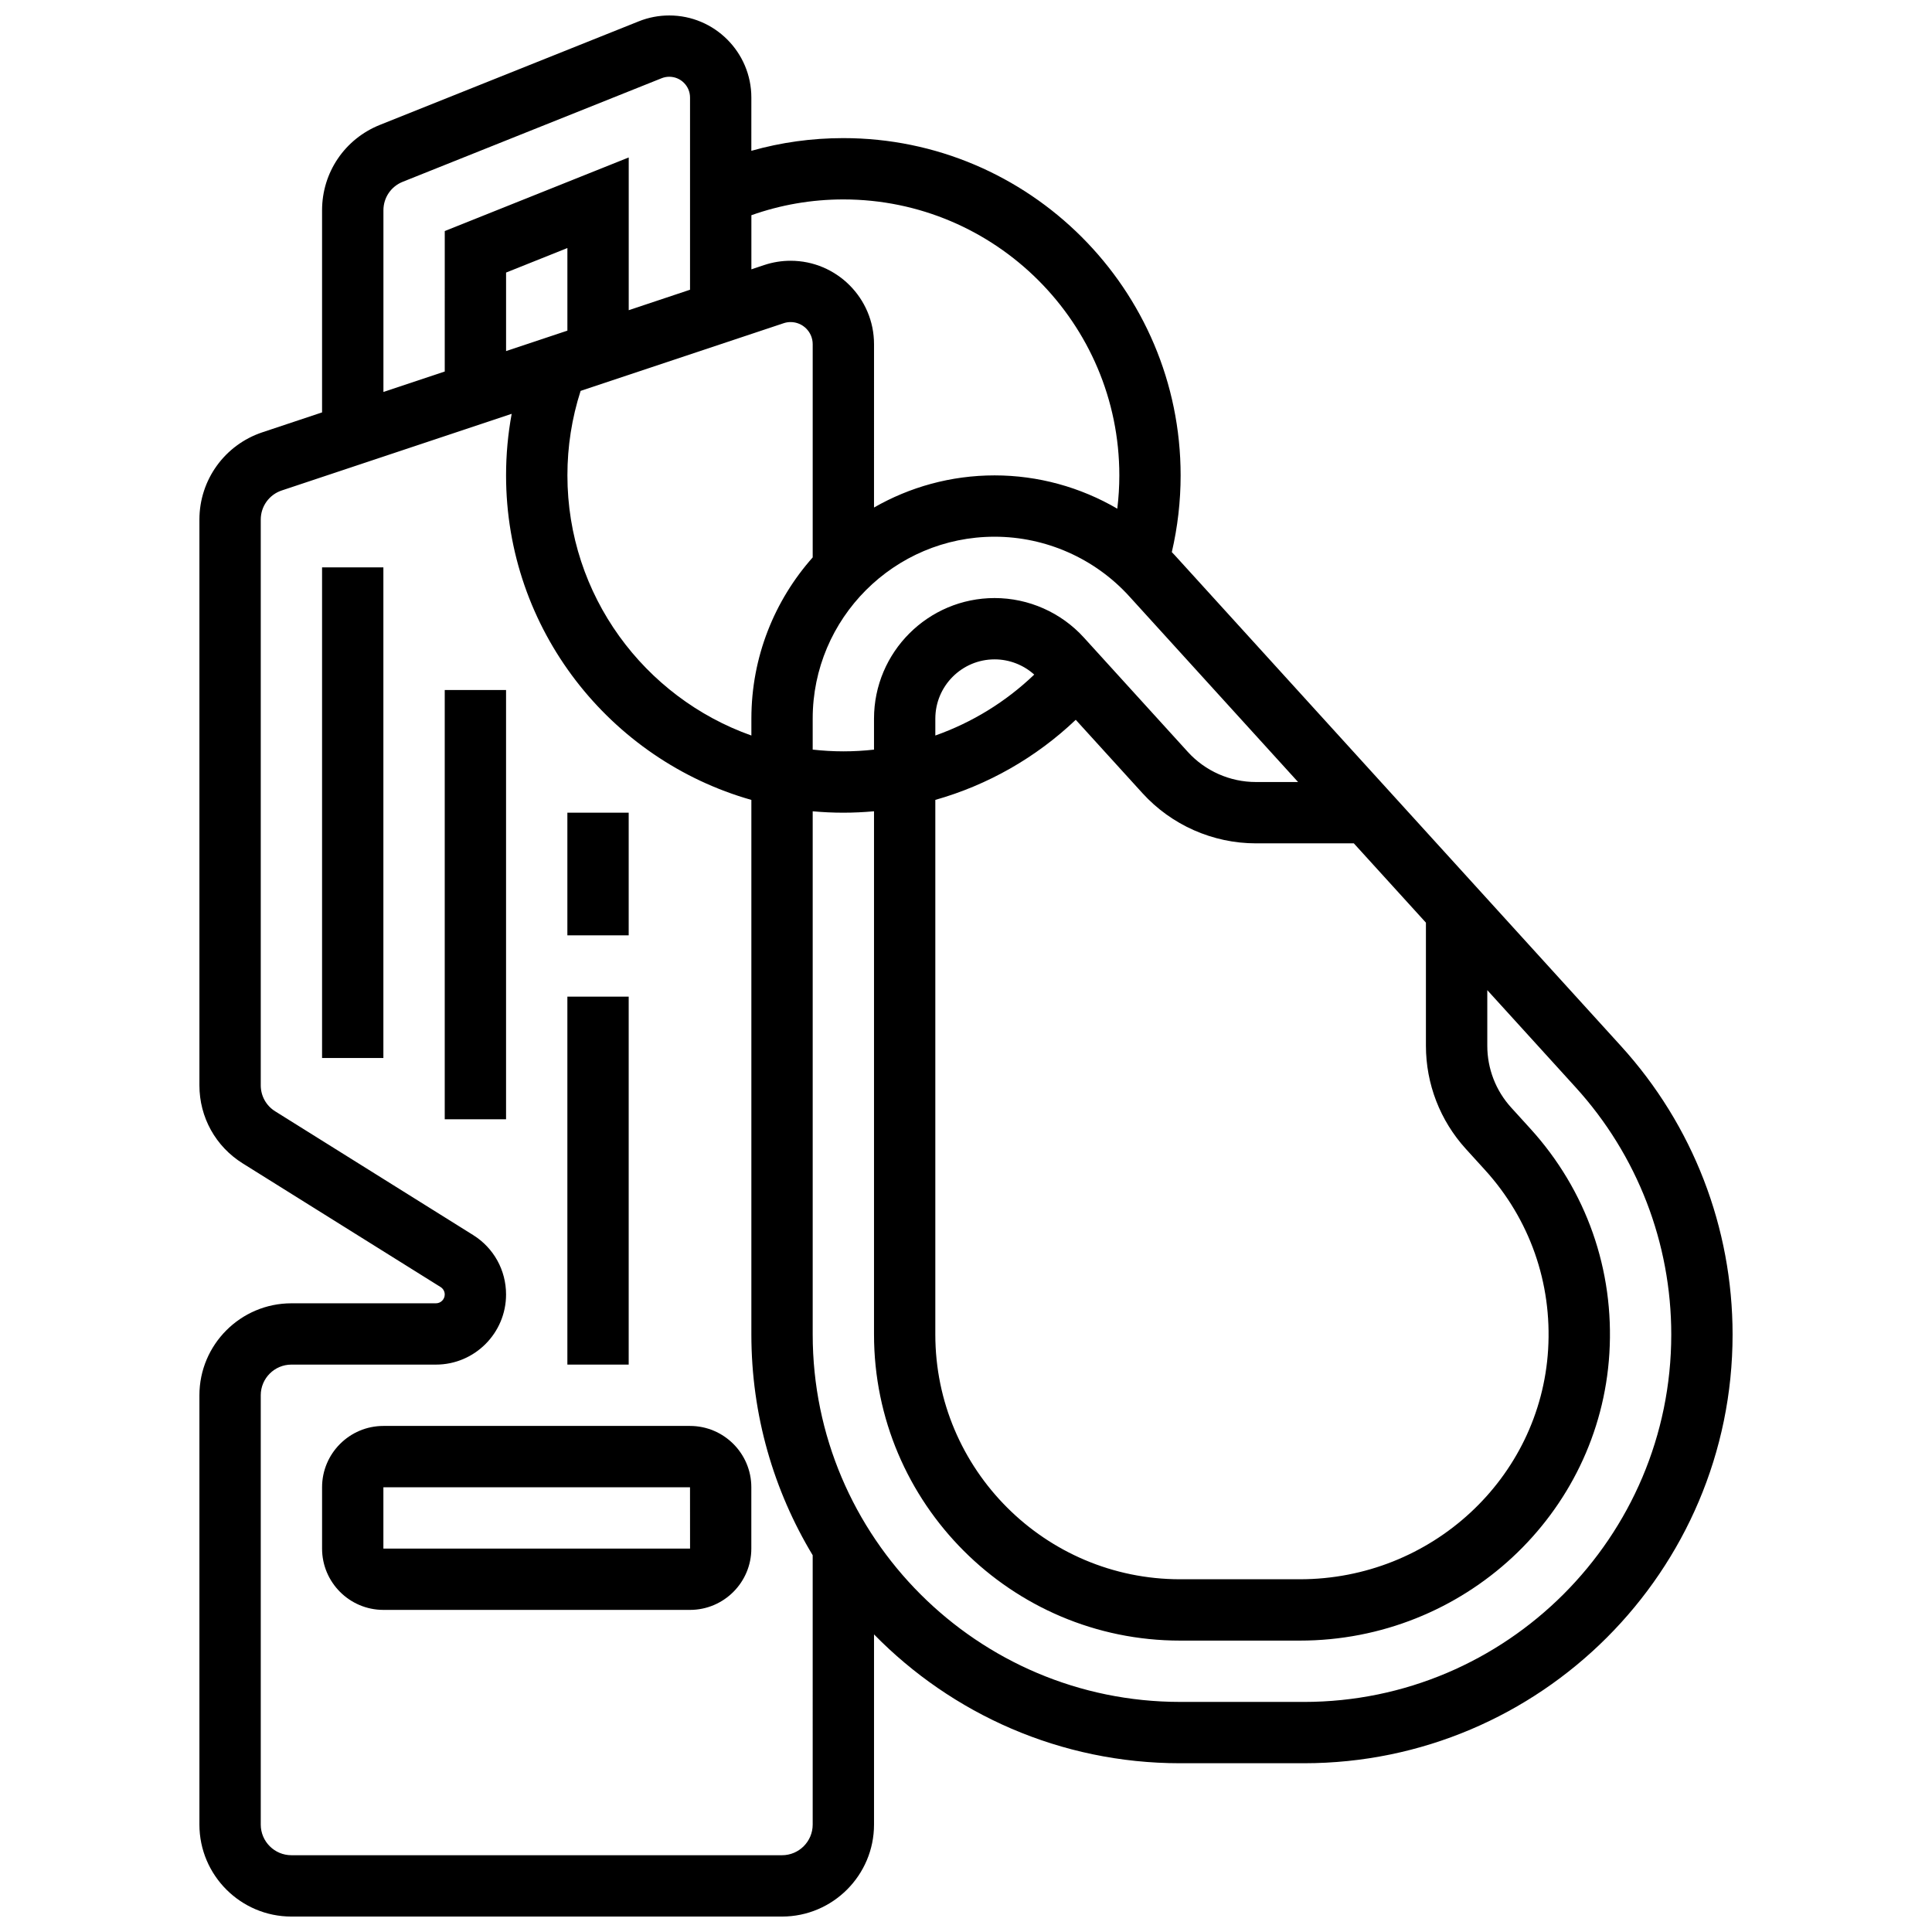
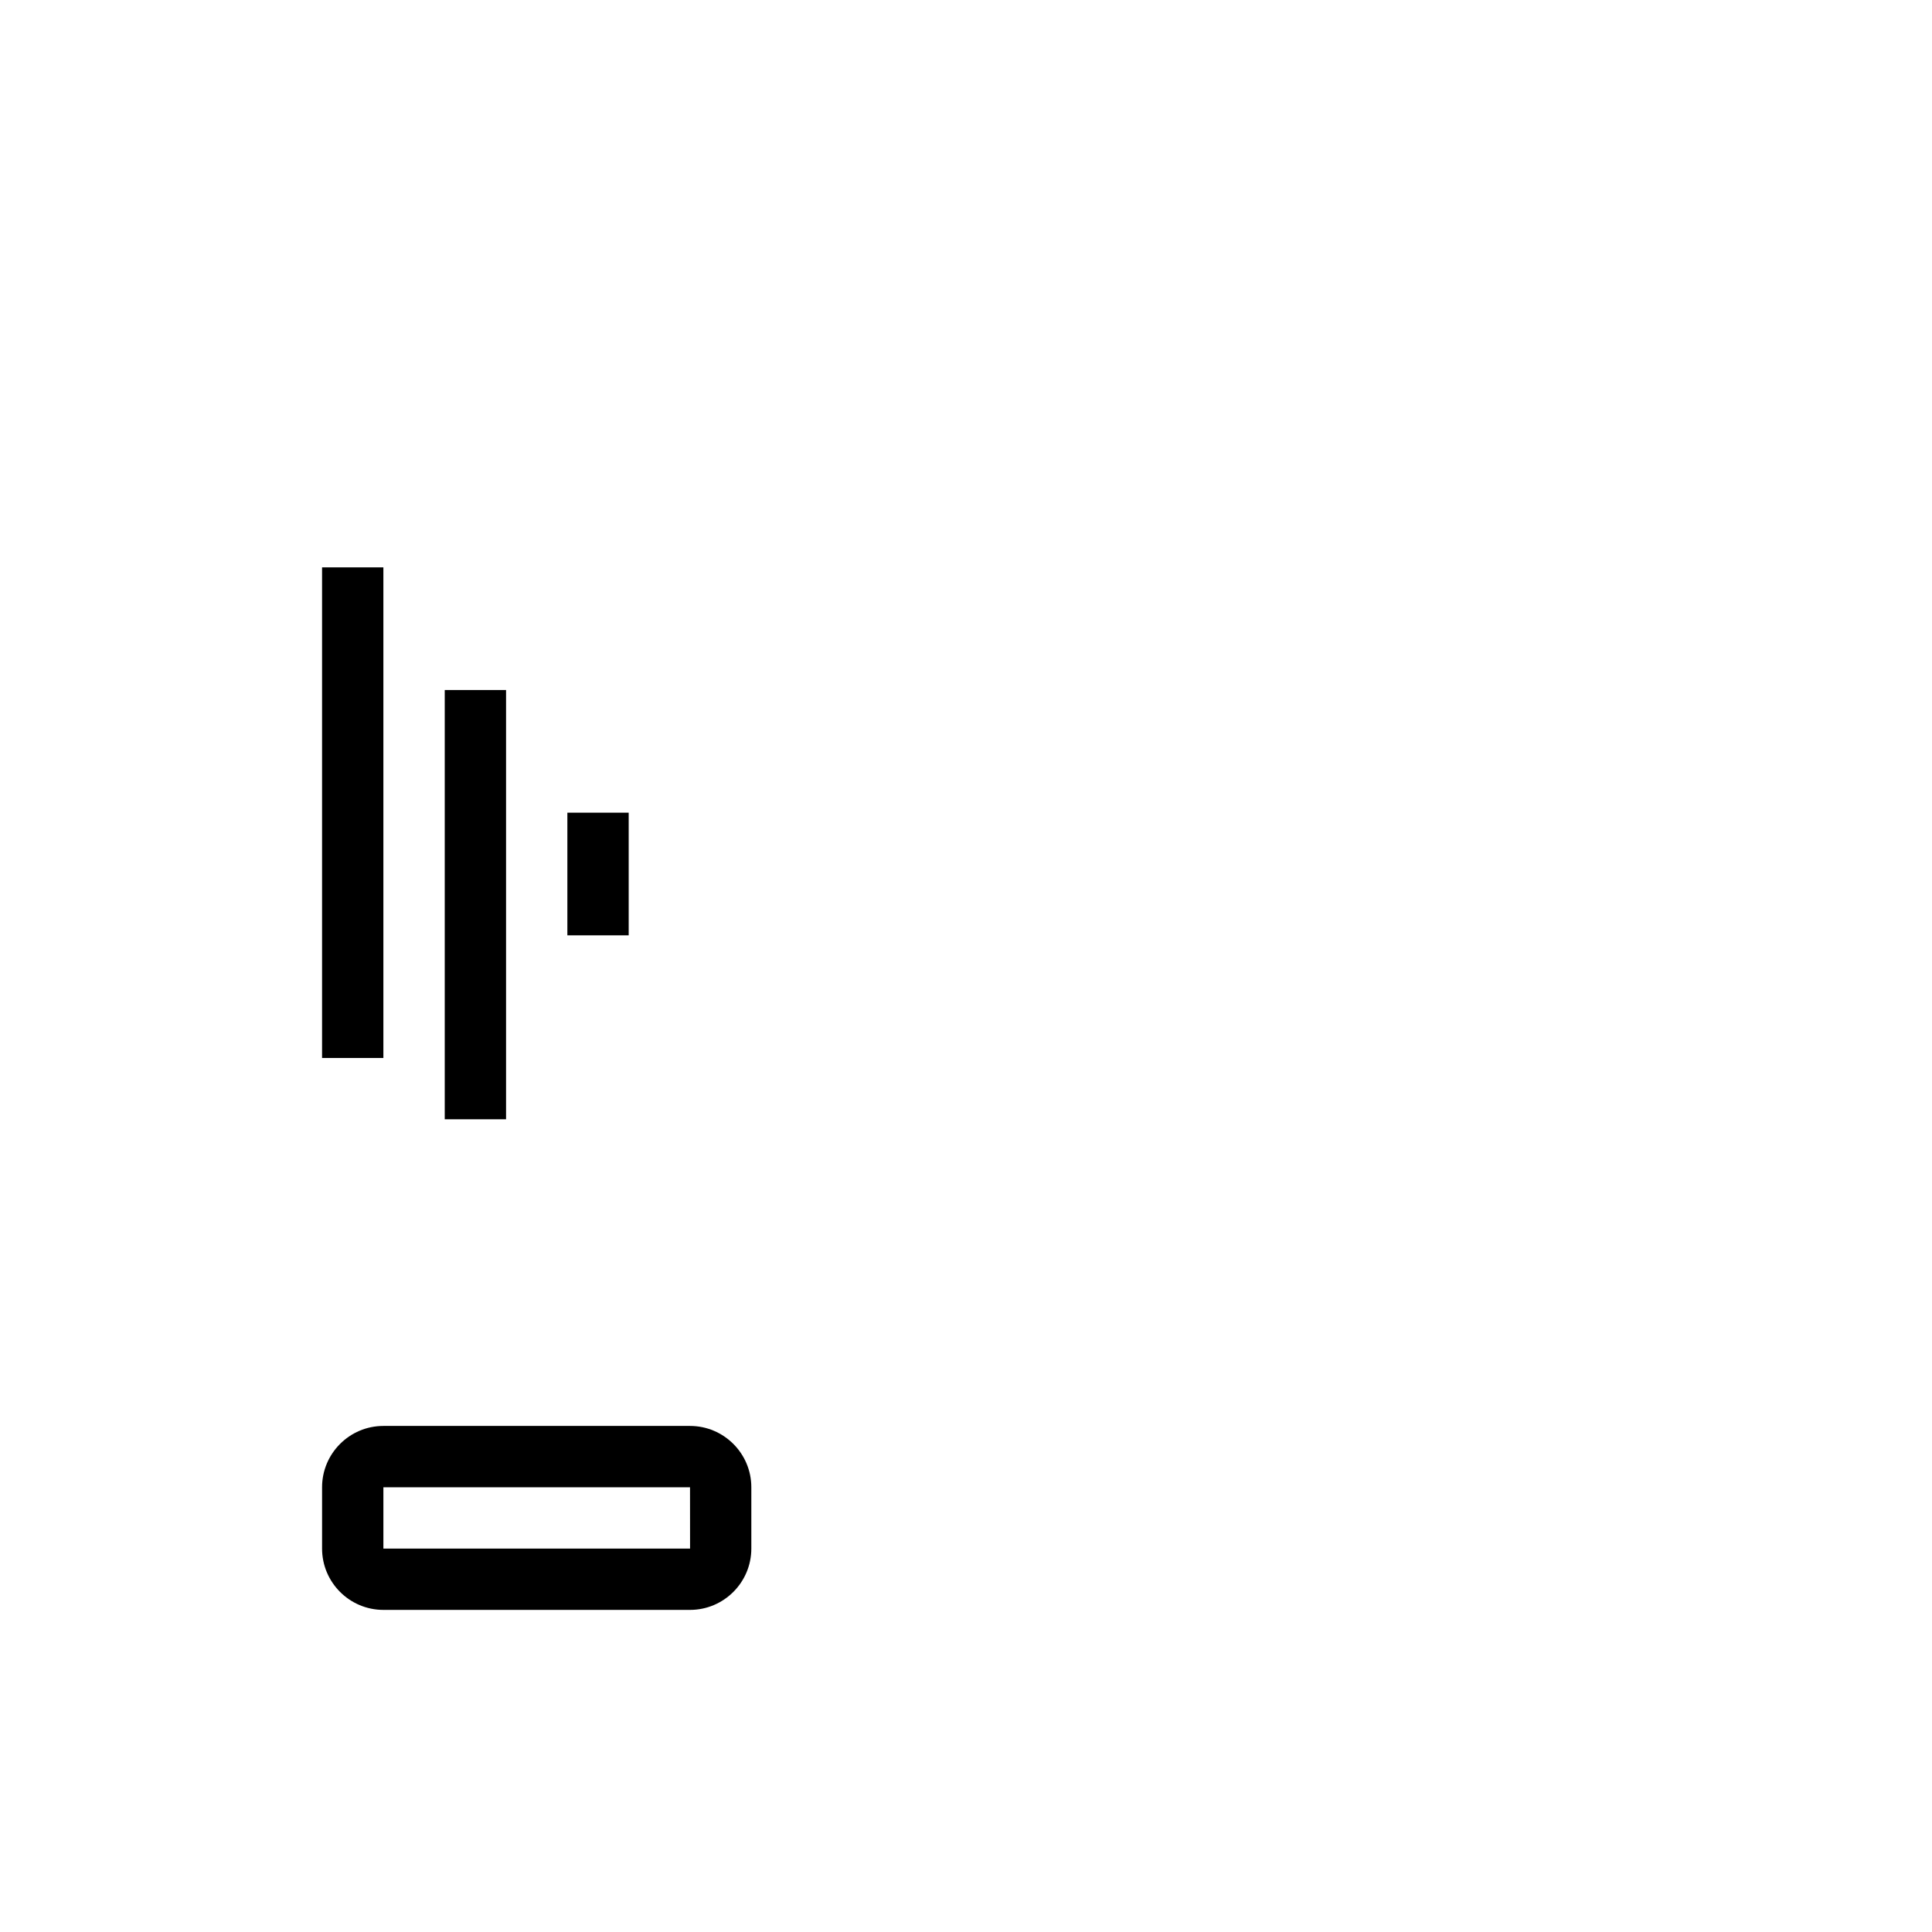
<svg xmlns="http://www.w3.org/2000/svg" width="800px" height="800px" version="1.1" viewBox="144 144 512 512">
  <defs>
    <clipPath id="a">
      <path d="m196 148.09h408v503.81h-408z" />
    </clipPath>
  </defs>
  <path d="m326.86 521.89h-81.258c-8.961 0-16.25 7.293-16.25 16.25v16.25c0 8.961 7.293 16.25 16.25 16.25h81.258c8.961 0 16.25-7.293 16.25-16.25v-16.25c0.004-8.957-7.289-16.25-16.25-16.25zm0 32.504h-81.258v-16.25h81.258l0.012 16.25h-0.012z" />
-   <path d="m294.36 408.12h16.25v97.512h-16.25z" />
  <path d="m294.36 359.37h16.25v32.504h-16.25z" />
  <path d="m261.86 326.86h16.25v113.76h-16.25z" />
  <path d="m229.35 294.36h16.25v130.02h-16.25z" />
  <g clip-path="url(#a)">
-     <path d="m573.6 421.24-118.32-130.15c-0.238-0.266-0.496-0.512-0.738-0.77 1.543-6.641 2.336-13.457 2.336-20.332 0-49.285-40.098-89.387-89.387-89.387-8.34 0-16.496 1.133-24.379 3.367l0.004-14.117c0-11.996-9.758-21.754-21.754-21.754-2.781 0-5.504 0.523-8.078 1.555l-68.605 27.445c-9.312 3.723-15.328 12.605-15.328 22.633v53.562l-15.836 5.277c-9.969 3.328-16.668 12.621-16.668 23.129v149.93c0 8.461 4.285 16.188 11.457 20.672l52.457 32.781c0.688 0.43 1.098 1.168 1.098 1.977 0 1.285-1.047 2.332-2.332 2.332h-38.301c-13.441 0-24.379 10.938-24.379 24.379v113.76c0 13.441 10.938 24.379 24.379 24.379h130.02c13.441 0 24.379-10.938 24.379-24.379v-50.395c20.633 21.059 49.367 34.145 81.109 34.145h32.809c62.641 0 113.61-50.965 113.61-113.61 0-28.324-10.492-55.465-29.547-76.422zm-41.148 27.219 5.07 5.578c11.871 13.055 17.816 29.965 16.746 47.613-2.07 34.133-30.98 60.871-65.812 60.871h-31.727c-35.762 0-64.859-29.098-64.859-64.859v-141.68c13.867-3.93 26.648-11.18 37.215-21.227l17.676 19.441c7.684 8.449 18.641 13.301 30.062 13.301h25.953l19.109 21.016v32.613c0 10.133 3.754 19.836 10.566 27.332zm-140.58-109.54v-4.473c0-8.66 7.047-15.707 15.707-15.707 3.891 0 7.637 1.457 10.504 4.035-7.547 7.234-16.488 12.707-26.211 16.145zm96.133 12.324h-11.18c-6.852 0-13.43-2.906-18.039-7.981l-27.555-30.312c-6.043-6.648-14.664-10.461-23.648-10.461-17.625 0-31.961 14.336-31.961 31.957v8.215c-2.684 0.297-5.394 0.453-8.125 0.453-2.746 0-5.457-0.164-8.125-0.461v-8.207c-0.004-26.582 21.625-48.211 48.207-48.211 13.555 0 26.559 5.754 35.676 15.781zm-193.64-119.62-16.25 5.418v-20.809l16.25-6.5zm3.5 15.969 53.801-17.934c0.598-0.203 1.219-0.305 1.852-0.305 3.231 0 5.856 2.629 5.856 5.856v56.508c-10.102 11.383-16.25 26.348-16.25 42.727v4.477c-28.375-10.062-48.754-37.16-48.754-68.941-0.004-7.664 1.18-15.18 3.496-22.387zm69.637-50.742c40.324 0 73.133 32.809 73.133 73.133 0 2.961-0.188 5.906-0.539 8.824-9.777-5.707-20.992-8.824-32.512-8.824-11.625 0-22.531 3.109-31.961 8.516l0.004-43.285c0-12.191-9.918-22.109-22.109-22.109-2.383 0-4.734 0.383-6.992 1.133l-3.402 1.137v-14.34c7.797-2.762 15.973-4.184 24.379-4.184zm-121.89 2.879c0-3.344 2.004-6.305 5.106-7.547l68.609-27.445c0.648-0.262 1.336-0.395 2.039-0.395 3.031 0 5.5 2.469 5.5 5.5v50.941l-16.246 5.422v-40.477l-48.754 19.504-0.004 37.227-16.25 5.418zm113.76 427.8c0 4.481-3.644 8.125-8.125 8.125h-130.02c-4.481 0-8.125-3.644-8.125-8.125v-113.77c0-4.481 3.644-8.125 8.125-8.125h38.301c10.246 0 18.582-8.336 18.582-18.582 0-6.449-3.266-12.34-8.734-15.758l-52.453-32.785c-2.391-1.496-3.82-4.07-3.82-6.891v-149.93c0-3.504 2.234-6.602 5.559-7.707l60.938-20.312c-0.988 5.348-1.488 10.793-1.488 16.309 0 40.84 27.531 75.371 65.008 86.008v141.67c0 21.379 5.941 41.398 16.25 58.496zm130.17-32.504h-32.809c-53.684 0-97.359-43.676-97.359-97.363v-138.66c2.676 0.242 5.387 0.371 8.125 0.371 2.727 0 5.438-0.133 8.125-0.375v138.67c0.004 44.723 36.387 81.109 81.113 81.109h31.727c43.41 0 79.445-33.445 82.039-76.137 1.34-22.059-6.098-43.203-20.941-59.531l-5.07-5.578c-4.094-4.496-6.344-10.32-6.344-16.398v-14.734l23.438 25.781c16.324 17.957 25.316 41.219 25.316 65.488 0 53.688-43.676 97.363-97.359 97.363z" />
-   </g>
+     </g>
</svg>